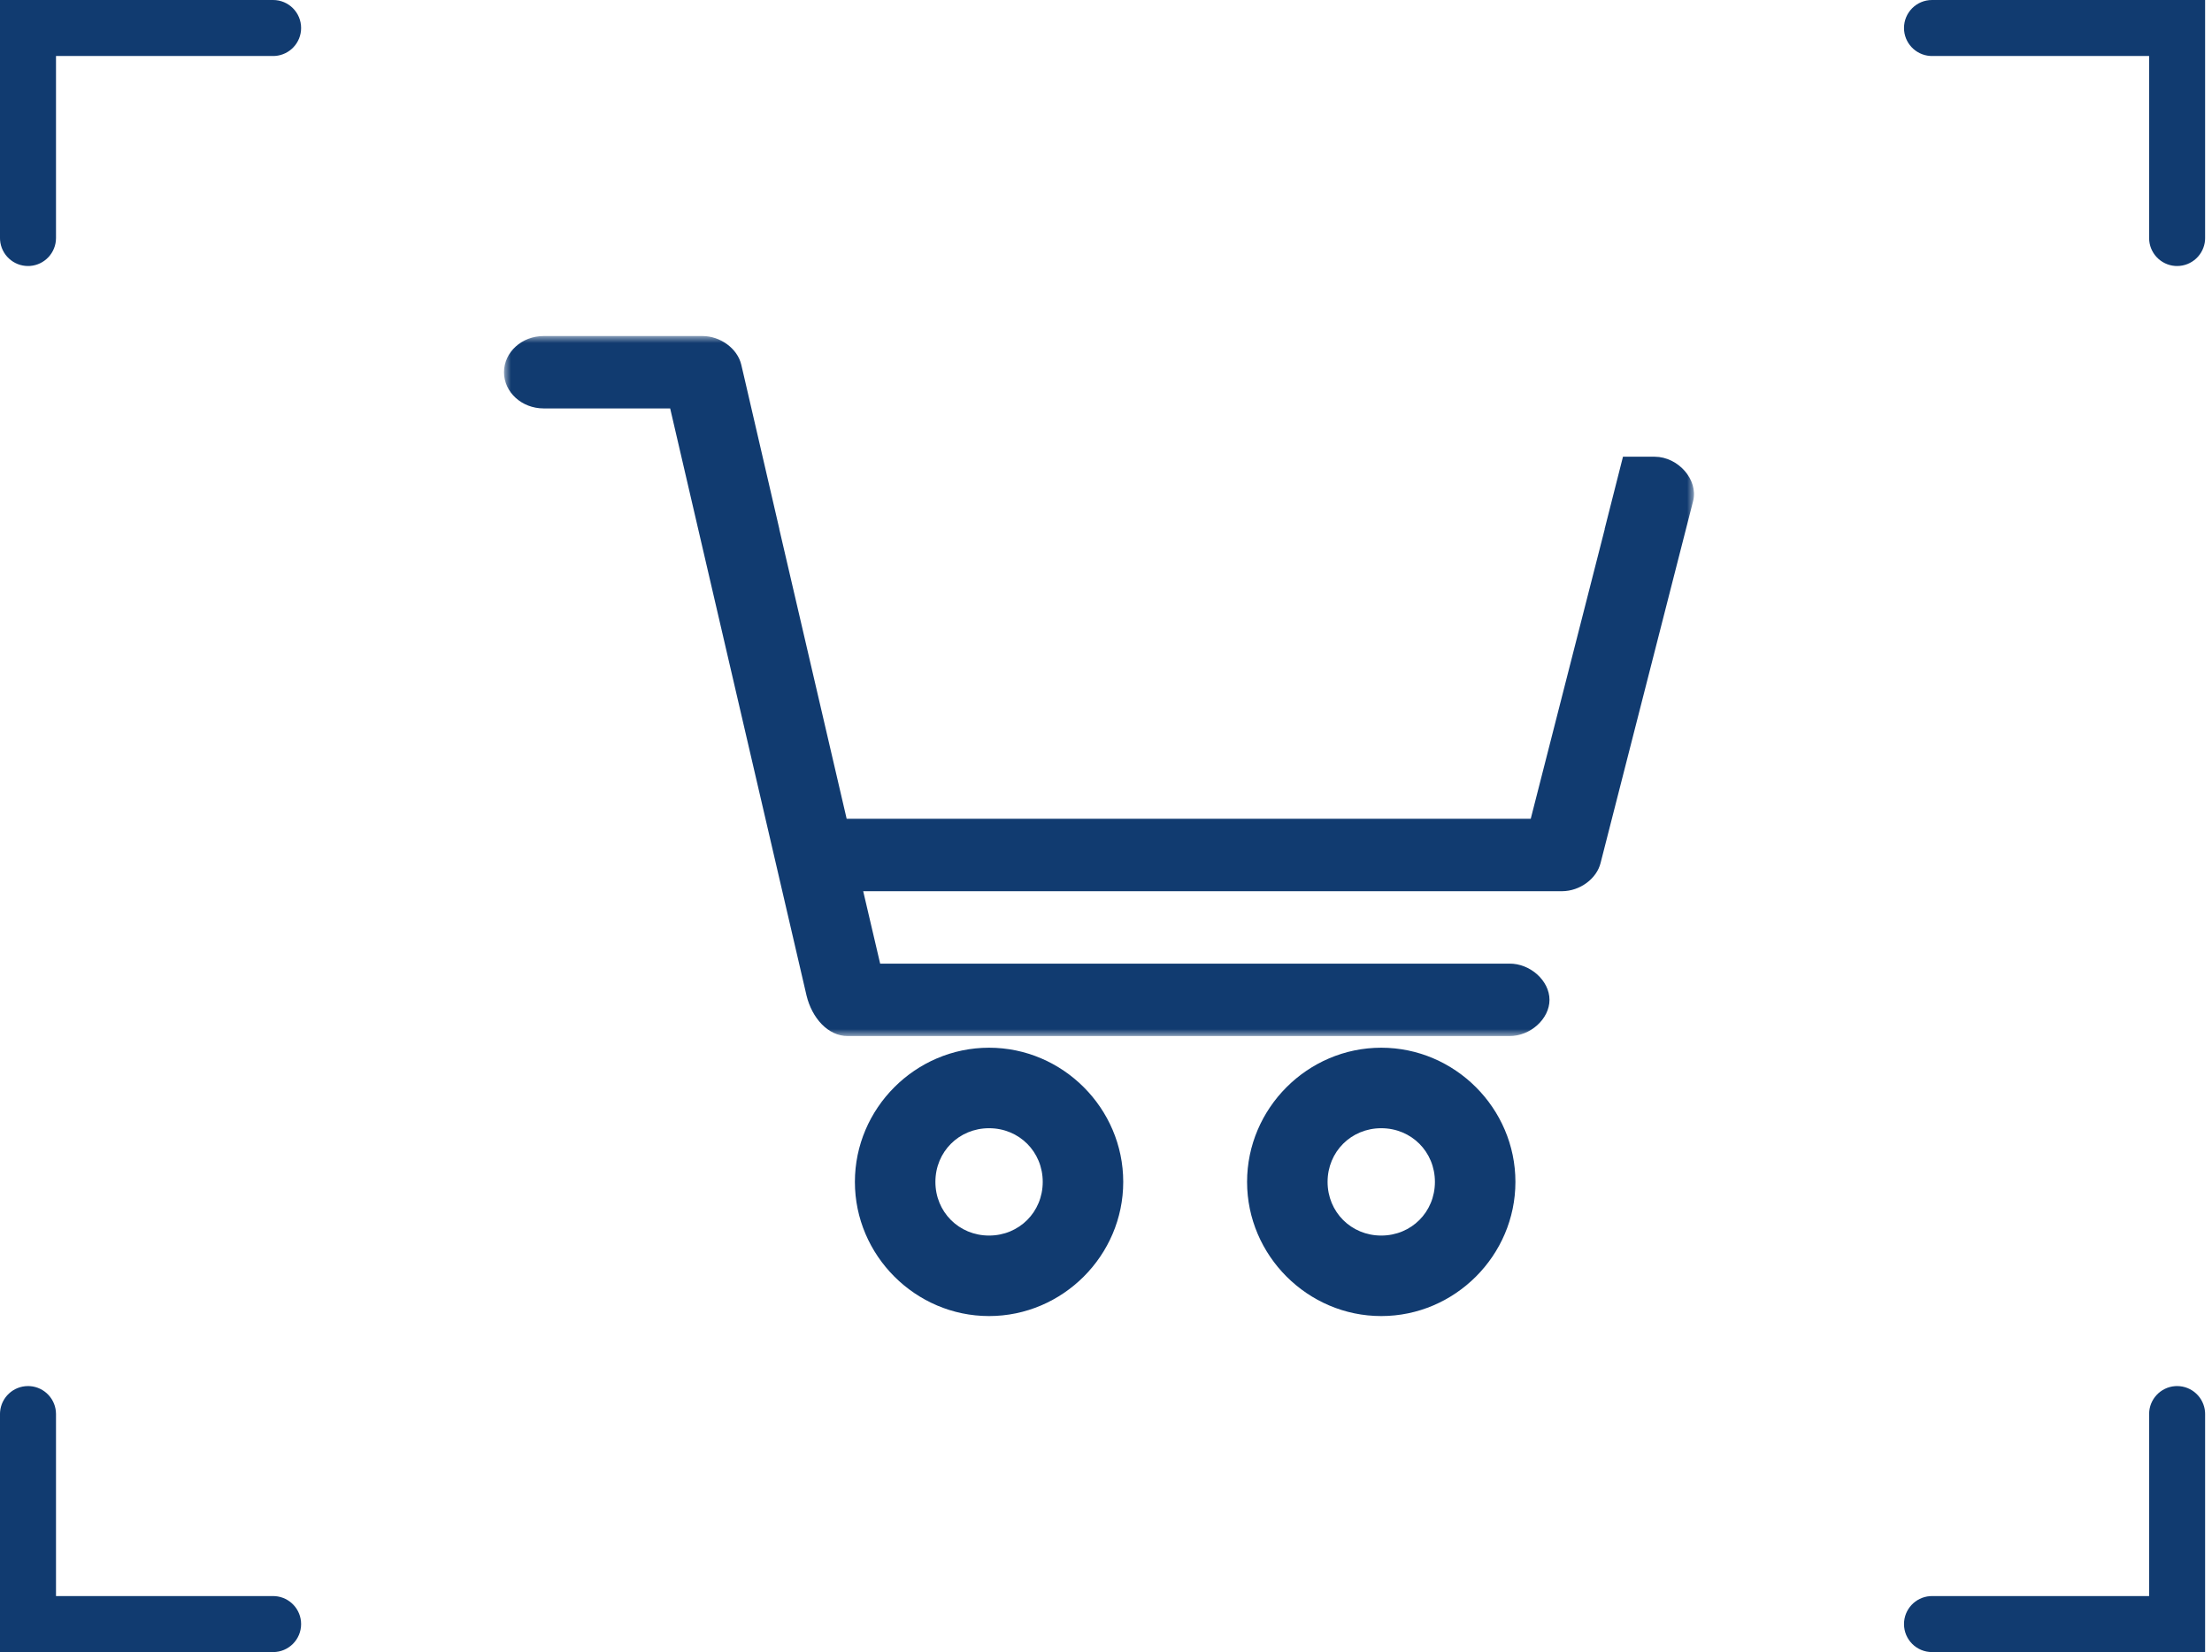
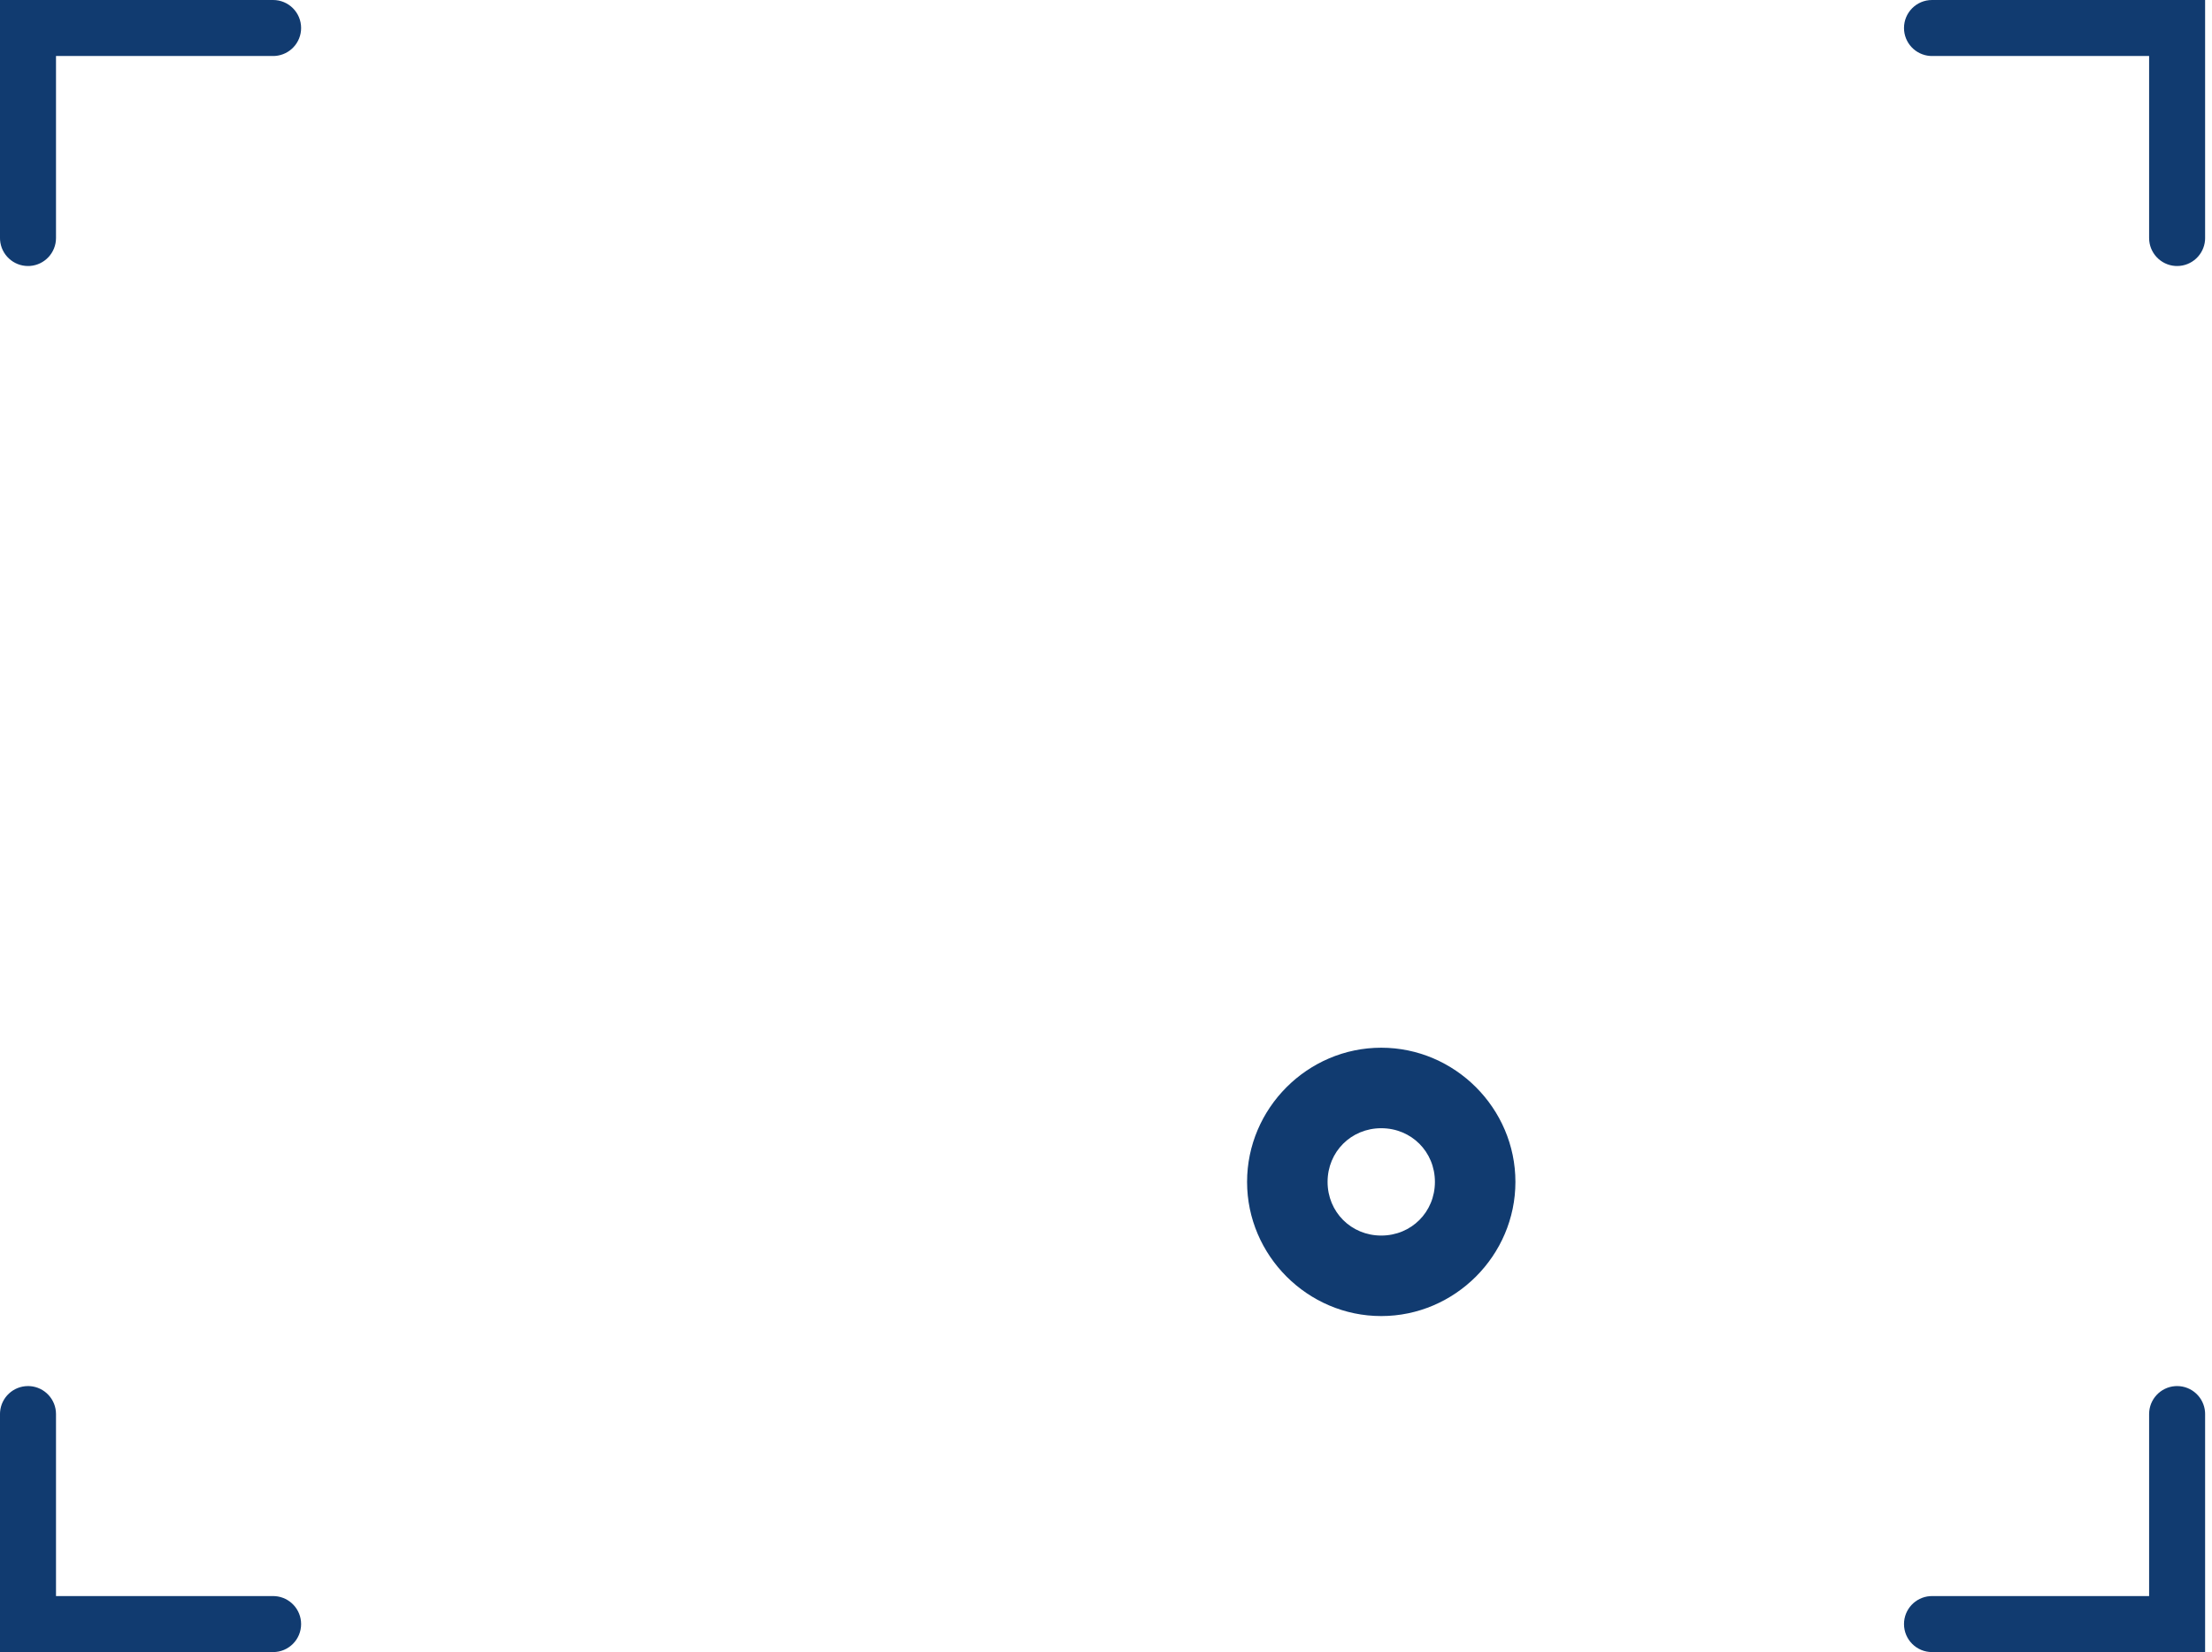
<svg xmlns="http://www.w3.org/2000/svg" xmlns:xlink="http://www.w3.org/1999/xlink" width="158px" height="118px" viewBox="0 0 158 118" version="1.1">
  <title>E5B31C84-7647-4293-BF70-4666E21E1B16</title>
  <defs>
-     <polygon id="path-1" points="0 0 85 0 85 50 0 50" />
-   </defs>
+     </defs>
  <g id="General-Homepage" stroke="none" stroke-width="1" fill="none" fill-rule="evenodd">
    <g id="Mobile--Homepage---Scan-Barcode-(1)" transform="translate(-80, -424)">
      <g id="Group" transform="translate(71.5, 424)">
        <g id="ico-scan-and-order" transform="translate(8.5, 0)">
          <g id="ico-cart" transform="translate(36, 24)">
-             <path d="M34.647,64.25 C32.496,64.25 30.814,62.567 30.814,60.417 C30.814,58.266 32.496,56.583 34.647,56.583 C36.799,56.583 38.481,58.265 38.481,60.417 C38.481,62.568 36.799,64.25 34.647,64.25 M34.647,50.833 C29.389,50.833 25.064,55.158 25.064,60.417 C25.064,65.675 29.389,70 34.647,70 C39.906,70 44.231,65.675 44.231,60.417 C44.231,55.158 39.906,50.833 34.647,50.833" id="Fill-1" fill="#113B70" />
            <path d="M62.66,64.25 C60.51,64.25 58.827,62.567 58.827,60.417 C58.827,58.266 60.51,56.583 62.66,56.583 C64.812,56.583 66.494,58.265 66.494,60.417 C66.494,62.568 64.812,64.25 62.66,64.25 M62.66,50.833 C57.402,50.833 53.077,55.158 53.077,60.417 C53.077,65.675 57.402,70 62.66,70 C67.919,70 72.244,65.675 72.244,60.417 C72.244,55.158 67.919,50.833 62.66,50.833" id="Fill-3" fill="#113B70" />
            <mask id="mask-2" fill="white">
              <use xlink:href="#path-1" />
            </mask>
            <g id="Clip-6" />
            <path d="M82.196,8.621 L79.927,8.621 L78.615,13.793 L78.624,13.793 L73.338,34.483 L24.476,34.483 L21.356,21.069 L21.352,21.052 L19.664,13.793 L19.67,13.793 L17.163,2.969 L16.947,2.047 C16.679,0.899 15.458,-0.001 14.172,0 L2.834,0 C1.269,0 0,1.158 0,2.586 C0,4.015 1.269,5.172 2.834,5.172 L11.869,5.172 L21.612,47.117 C21.997,48.696 23.132,50.01 24.564,50 L71.803,50 C73.301,50.018 74.678,48.78 74.678,47.414 C74.678,46.047 73.301,44.808 71.803,44.827 L26.868,44.827 L25.657,39.655 L75.582,39.655 C76.852,39.646 78.05,38.765 78.328,37.634 L84.941,11.772 C85.311,10.272 83.881,8.632 82.196,8.621" id="Fill-5" fill="#113B70" mask="url(#mask-2)" />
          </g>
          <path d="M19.508,0 C20.612,0 21.508,0.895 21.508,2 C21.508,3.054 20.692,3.918 19.657,3.995 L19.508,4 L4,4 L4,17 C4,18.054 3.184,18.918 2.149,18.995 L2,19 C0.946,19 0.082,18.184 0.005,17.149 L0,17 L0,0 L19.508,0 Z" id="Path-2" fill="#113B70" fill-rule="nonzero" />
          <path d="M19.508,99 C20.612,99 21.508,99.895 21.508,101 C21.508,102.054 20.692,102.918 19.657,102.995 L19.508,103 L4,103 L4,116 C4,117.054 3.184,117.918 2.149,117.995 L2,118 C0.946,118 0.082,117.184 0.005,116.149 L0,116 L0,99 L19.508,99 Z" id="Path-2-Copy-2" fill="#113B70" fill-rule="nonzero" transform="translate(10.754, 108.5) scale(1, -1) translate(-10.754, -108.5) " />
          <path d="M155.508,0 C156.612,0 157.508,0.895 157.508,2 C157.508,3.054 156.692,3.918 155.657,3.995 L155.508,4 L140,4 L140,17 C140,18.054 139.184,18.918 138.149,18.995 L138,19 C136.946,19 136.082,18.184 136.005,17.149 L136,17 L136,0 L155.508,0 Z" id="Path-2-Copy" fill="#113B70" fill-rule="nonzero" transform="translate(146.754, 9.5) scale(-1, 1) translate(-146.754, -9.5) " />
          <path d="M155.508,99 C156.612,99 157.508,99.895 157.508,101 C157.508,102.054 156.692,102.918 155.657,102.995 L155.508,103 L140,103 L140,116 C140,117.054 139.184,117.918 138.149,117.995 L138,118 C136.946,118 136.082,117.184 136.005,116.149 L136,116 L136,99 L155.508,99 Z" id="Path-2-Copy-3" fill="#113B70" fill-rule="nonzero" transform="translate(146.754, 108.5) scale(-1, -1) translate(-146.754, -108.5) " />
        </g>
      </g>
    </g>
  </g>
</svg>